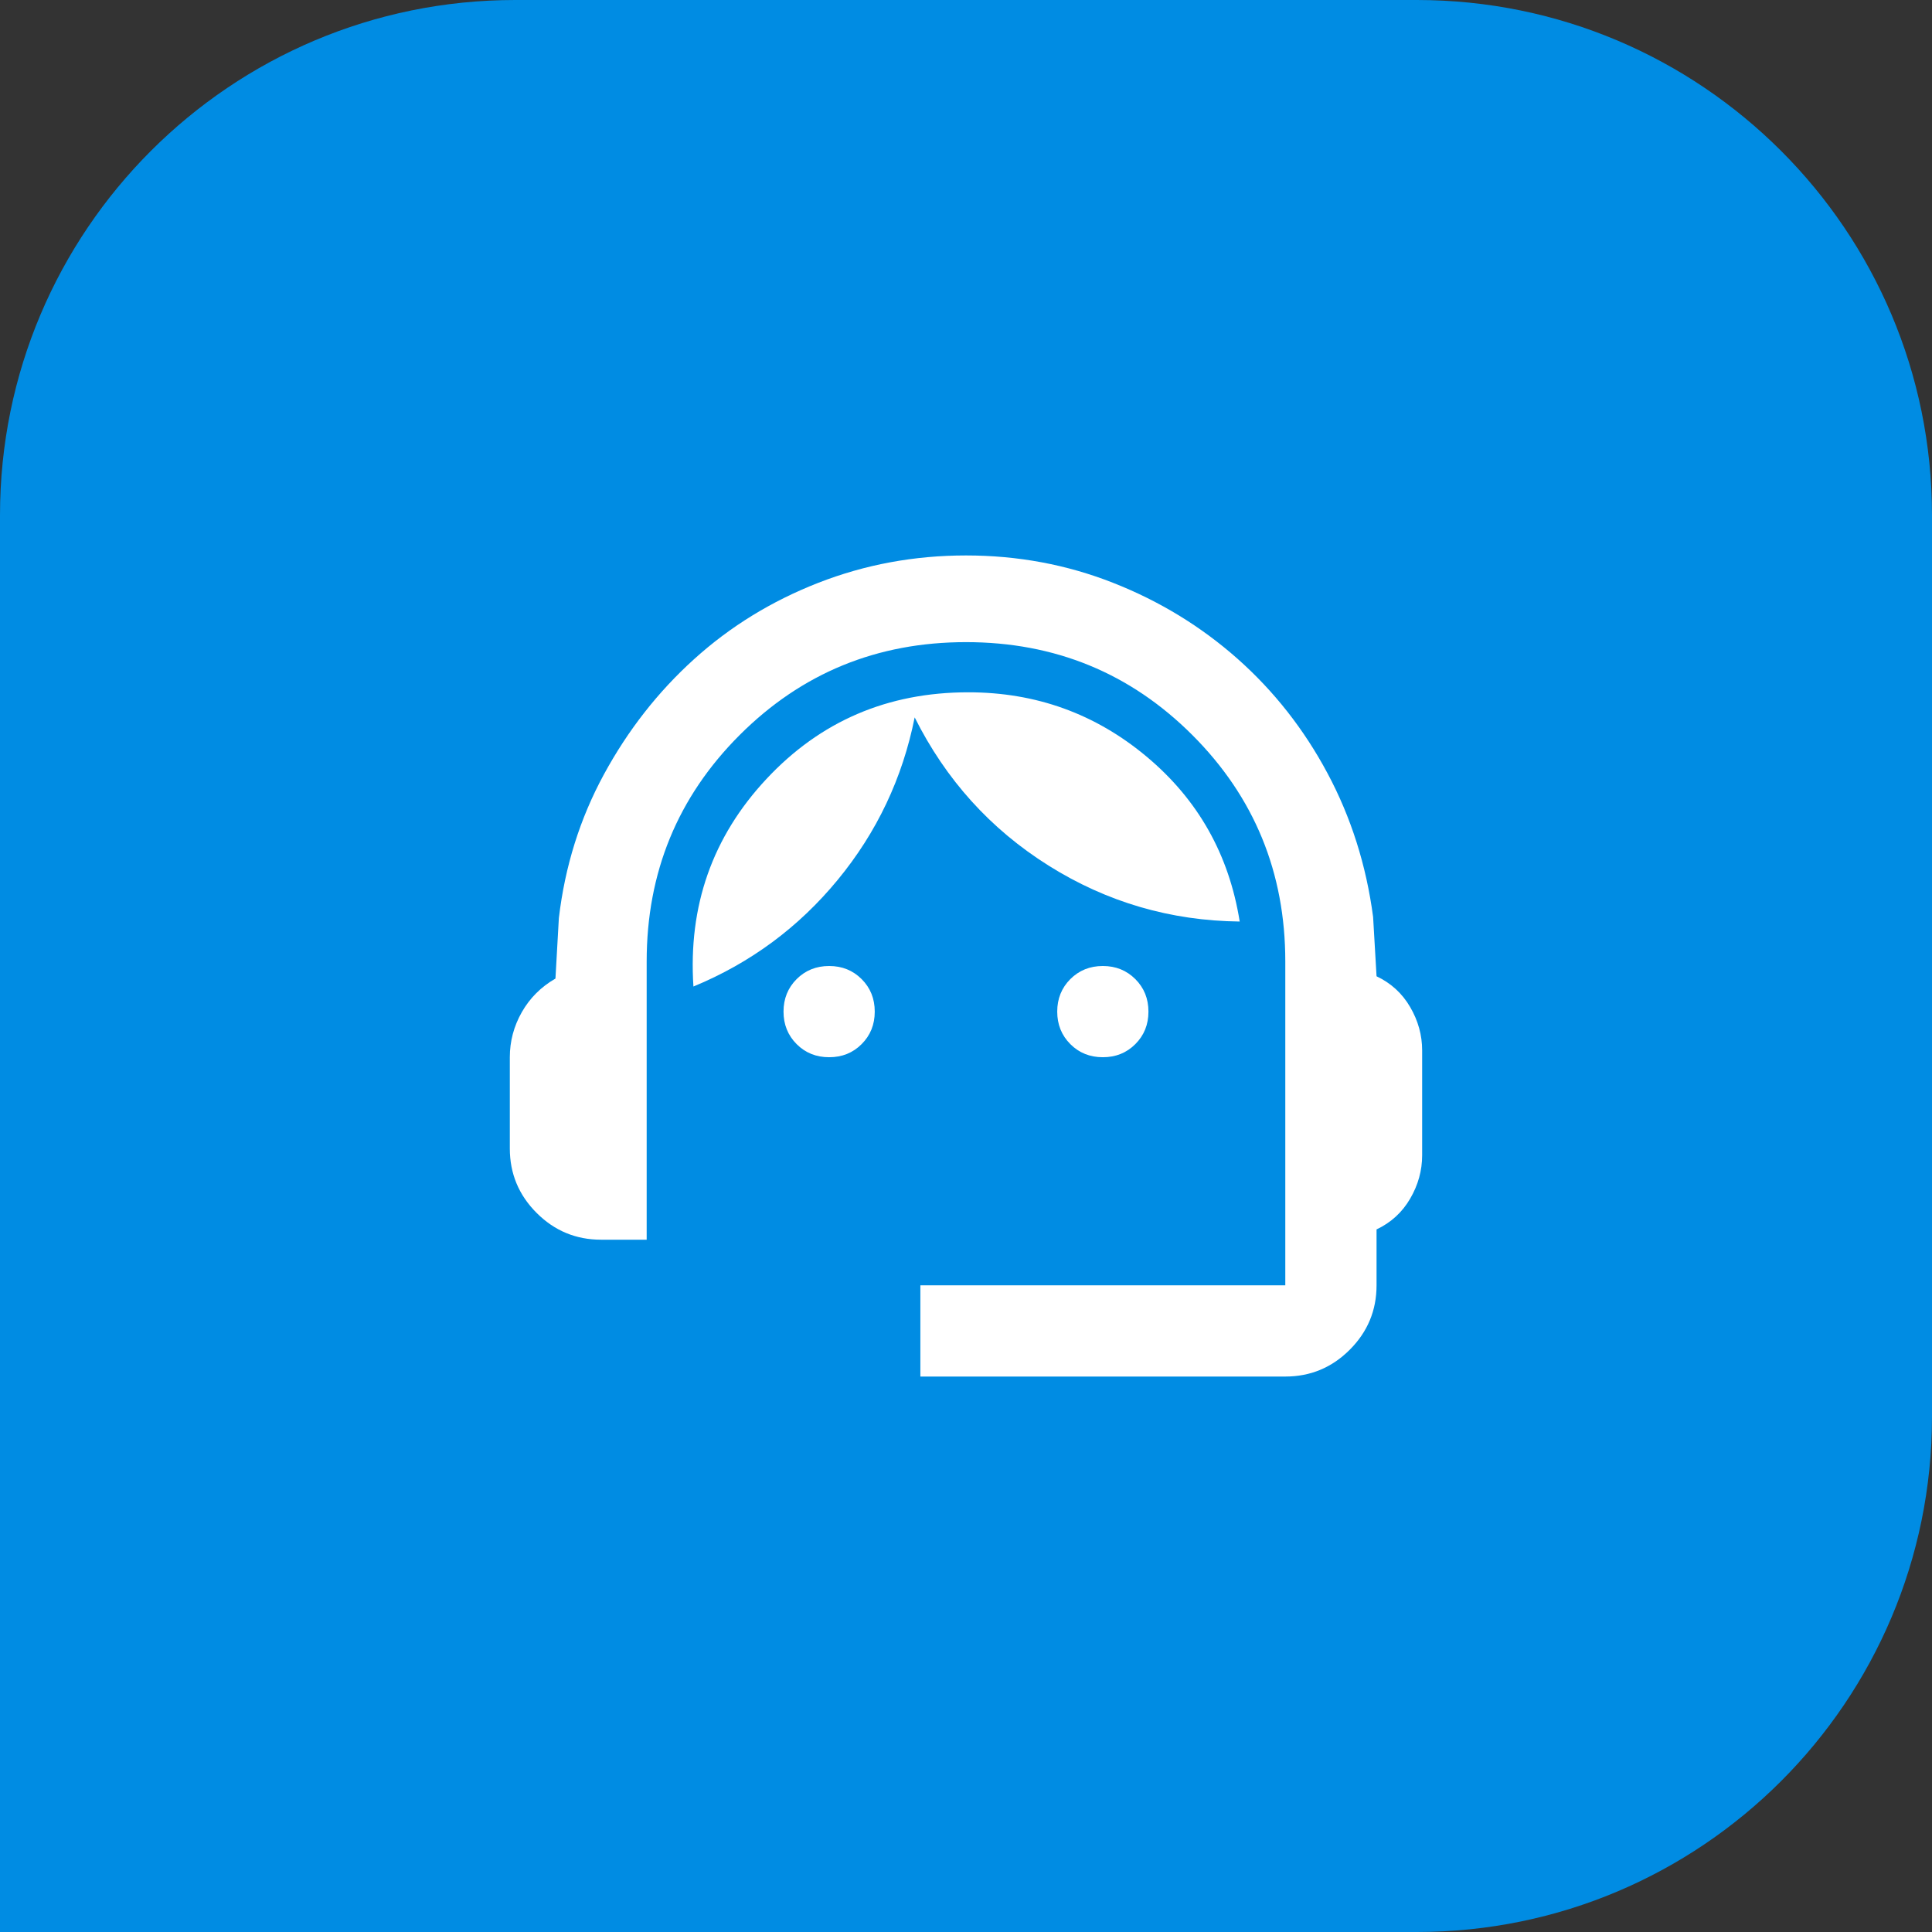
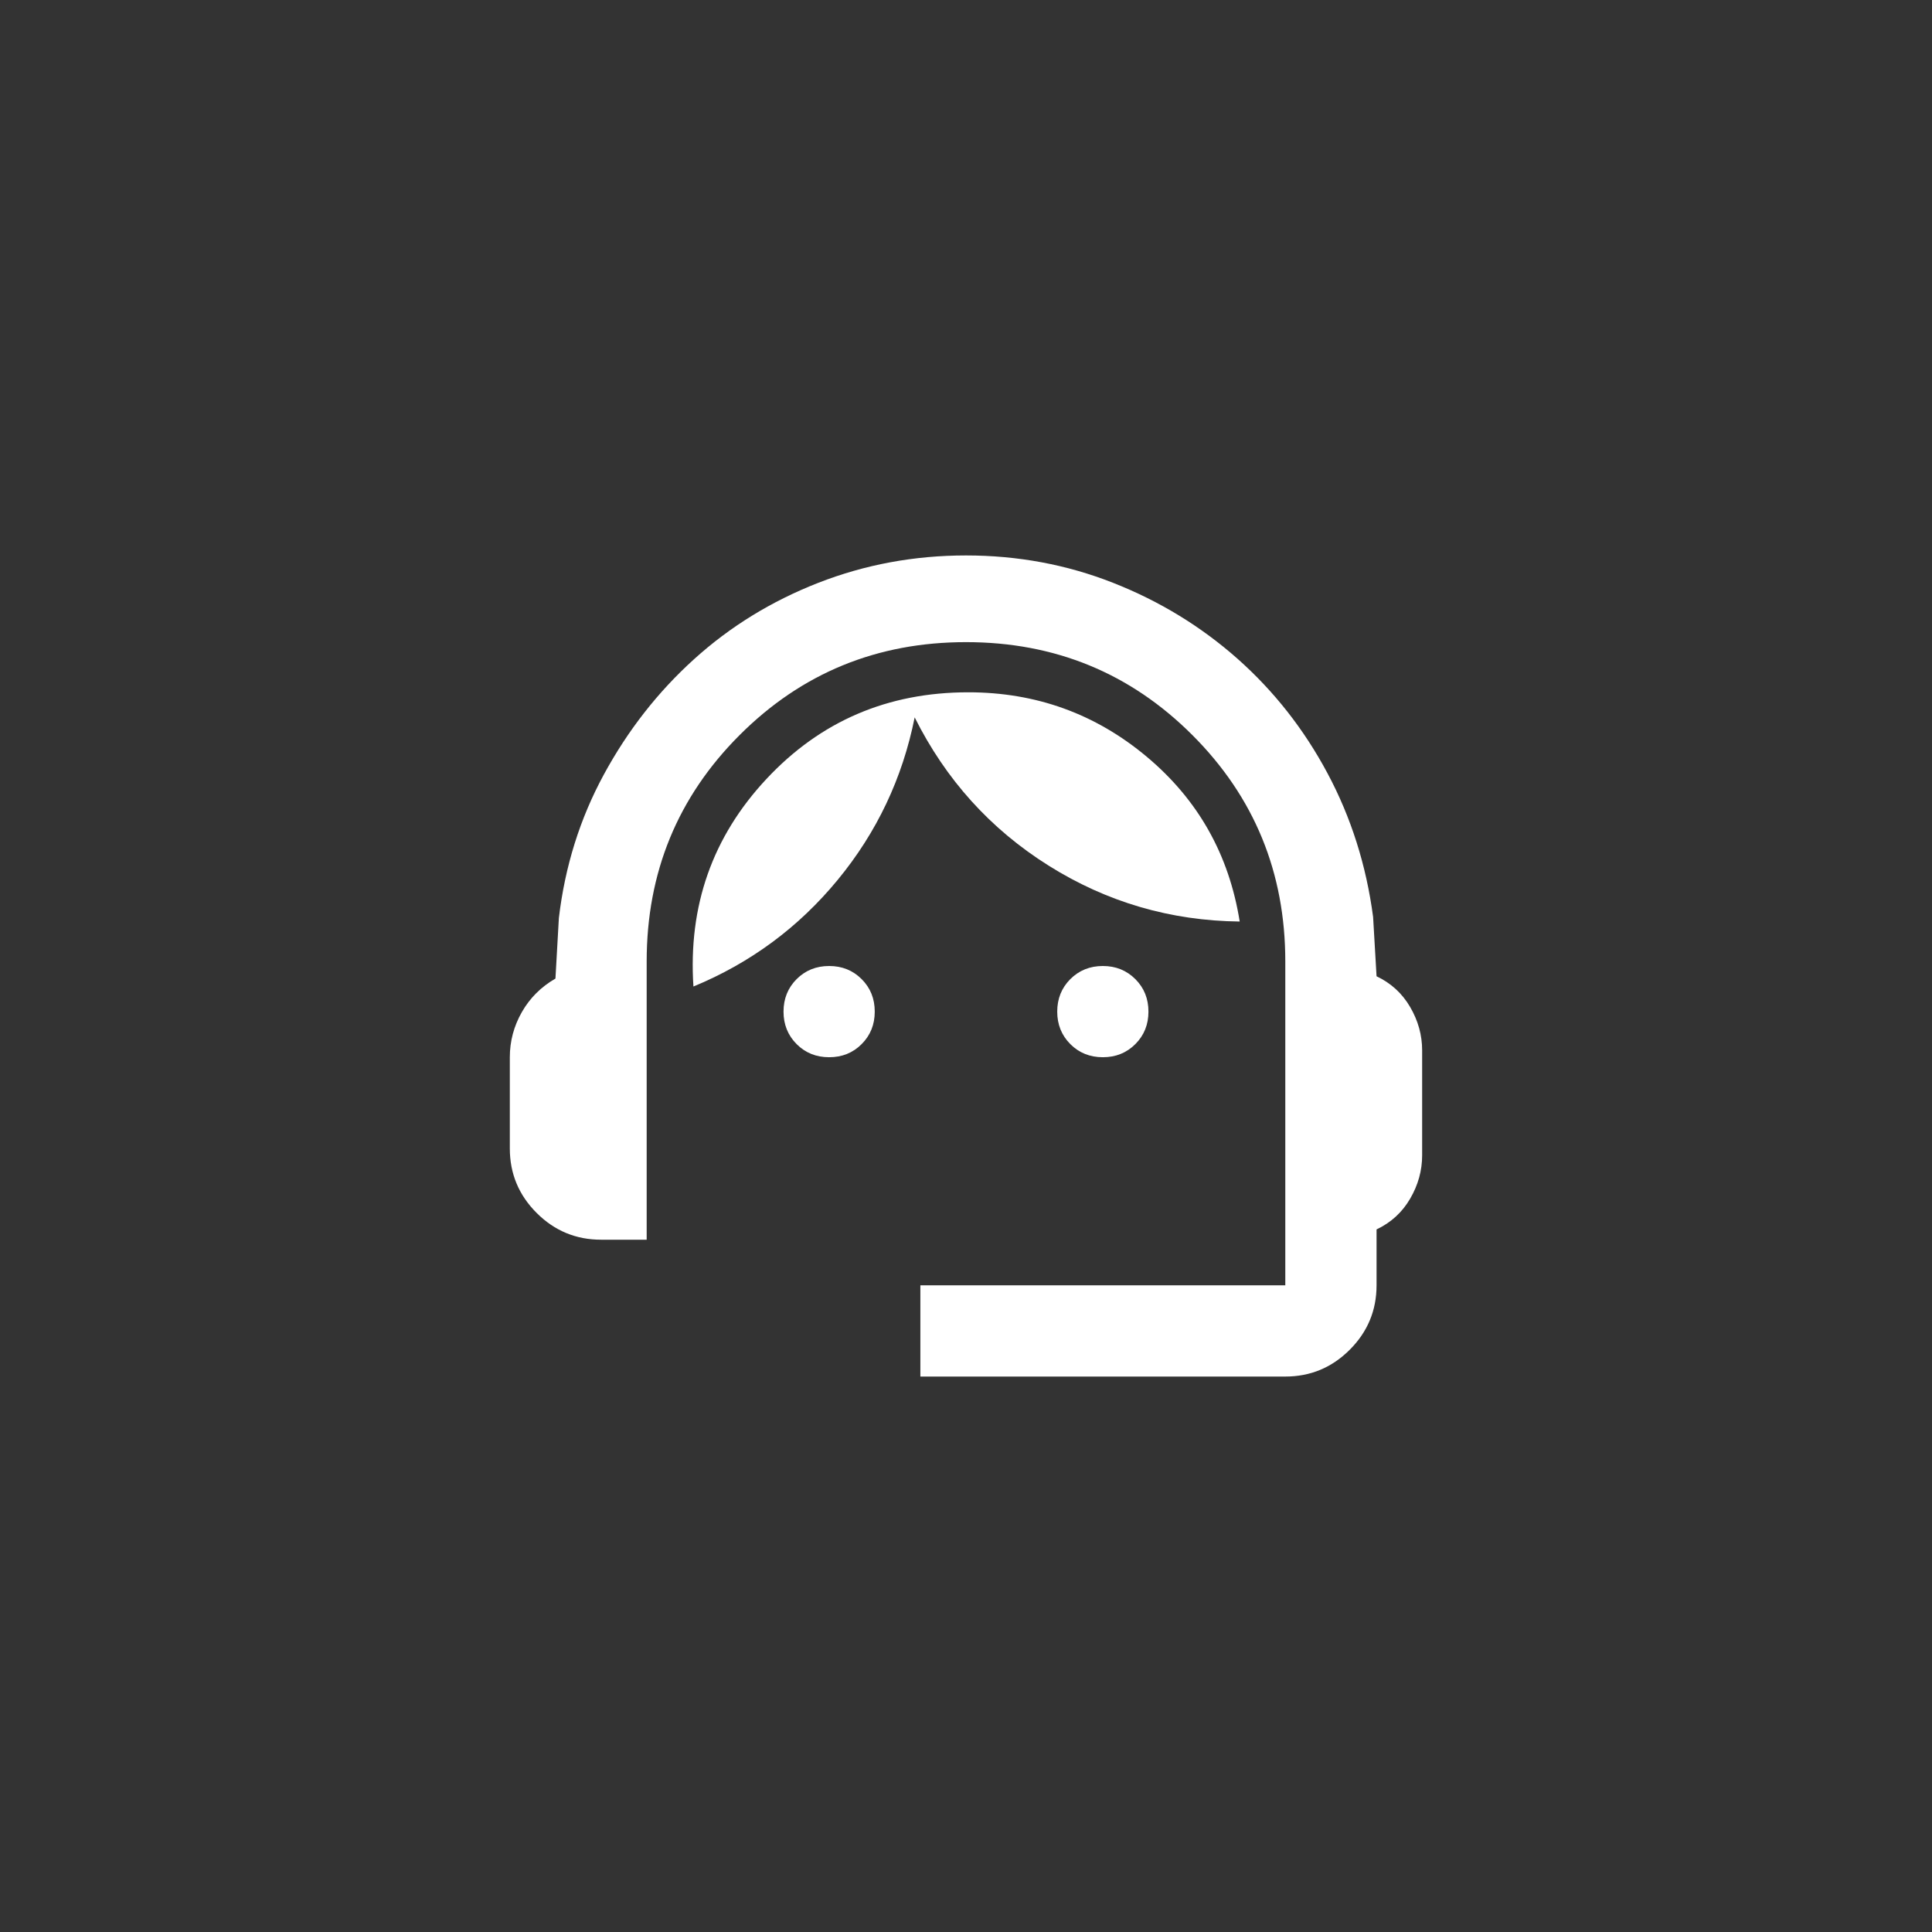
<svg xmlns="http://www.w3.org/2000/svg" width="60" height="60" viewBox="0 0 60 60" fill="none">
  <rect x="0" y="0" width="60" height="60" fill="#333333" stroke="none" />
-   <path d="M0 16C0 7.163 7.163 0 16 0H44C52.837 0 60 7.163 60 16V44C60 52.837 52.837 60 44 60H0V16Z" fill="#008CE3" />
  <path d="M28.583 42.75V39.917H39.916V29.858C39.916 27.096 38.954 24.752 37.03 22.828C35.106 20.904 32.762 19.942 30 19.942C27.237 19.942 24.894 20.904 22.97 22.828C21.045 24.752 20.083 27.096 20.083 29.858V38.5H18.666C17.887 38.5 17.22 38.223 16.665 37.668C16.11 37.113 15.833 36.446 15.833 35.667V32.833C15.833 32.337 15.957 31.871 16.205 31.434C16.453 30.998 16.801 30.649 17.25 30.39L17.356 28.512C17.545 26.907 18.011 25.419 18.755 24.05C19.499 22.681 20.431 21.488 21.553 20.473C22.674 19.458 23.961 18.667 25.413 18.1C26.865 17.533 28.394 17.25 30 17.25C31.605 17.25 33.128 17.533 34.568 18.1C36.009 18.667 37.295 19.452 38.429 20.455C39.562 21.459 40.495 22.645 41.227 24.015C41.959 25.384 42.431 26.872 42.643 28.477L42.75 30.319C43.198 30.531 43.547 30.85 43.794 31.275C44.042 31.7 44.166 32.149 44.166 32.621V35.879C44.166 36.351 44.042 36.8 43.794 37.225C43.547 37.65 43.198 37.969 42.75 38.181V39.917C42.75 40.696 42.472 41.363 41.917 41.918C41.362 42.473 40.696 42.75 39.916 42.75H28.583ZM25.75 32.833C25.348 32.833 25.012 32.698 24.74 32.426C24.469 32.154 24.333 31.818 24.333 31.417C24.333 31.015 24.469 30.679 24.74 30.407C25.012 30.136 25.348 30 25.75 30C26.151 30 26.488 30.136 26.759 30.407C27.031 30.679 27.166 31.015 27.166 31.417C27.166 31.818 27.031 32.154 26.759 32.426C26.488 32.698 26.151 32.833 25.75 32.833ZM34.25 32.833C33.848 32.833 33.512 32.698 33.24 32.426C32.969 32.154 32.833 31.818 32.833 31.417C32.833 31.015 32.969 30.679 33.24 30.407C33.512 30.136 33.848 30 34.25 30C34.651 30 34.987 30.136 35.259 30.407C35.531 30.679 35.666 31.015 35.666 31.417C35.666 31.818 35.531 32.154 35.259 32.426C34.987 32.698 34.651 32.833 34.25 32.833ZM21.535 30.637C21.37 28.135 22.125 25.986 23.802 24.192C25.478 22.397 27.568 21.5 30.07 21.5C32.172 21.5 34.02 22.167 35.613 23.501C37.207 24.835 38.169 26.541 38.5 28.619C36.351 28.595 34.374 28.017 32.567 26.883C30.761 25.75 29.374 24.215 28.406 22.279C28.028 24.168 27.231 25.85 26.015 27.326C24.799 28.802 23.306 29.906 21.535 30.637Z" fill="white" />
</svg>